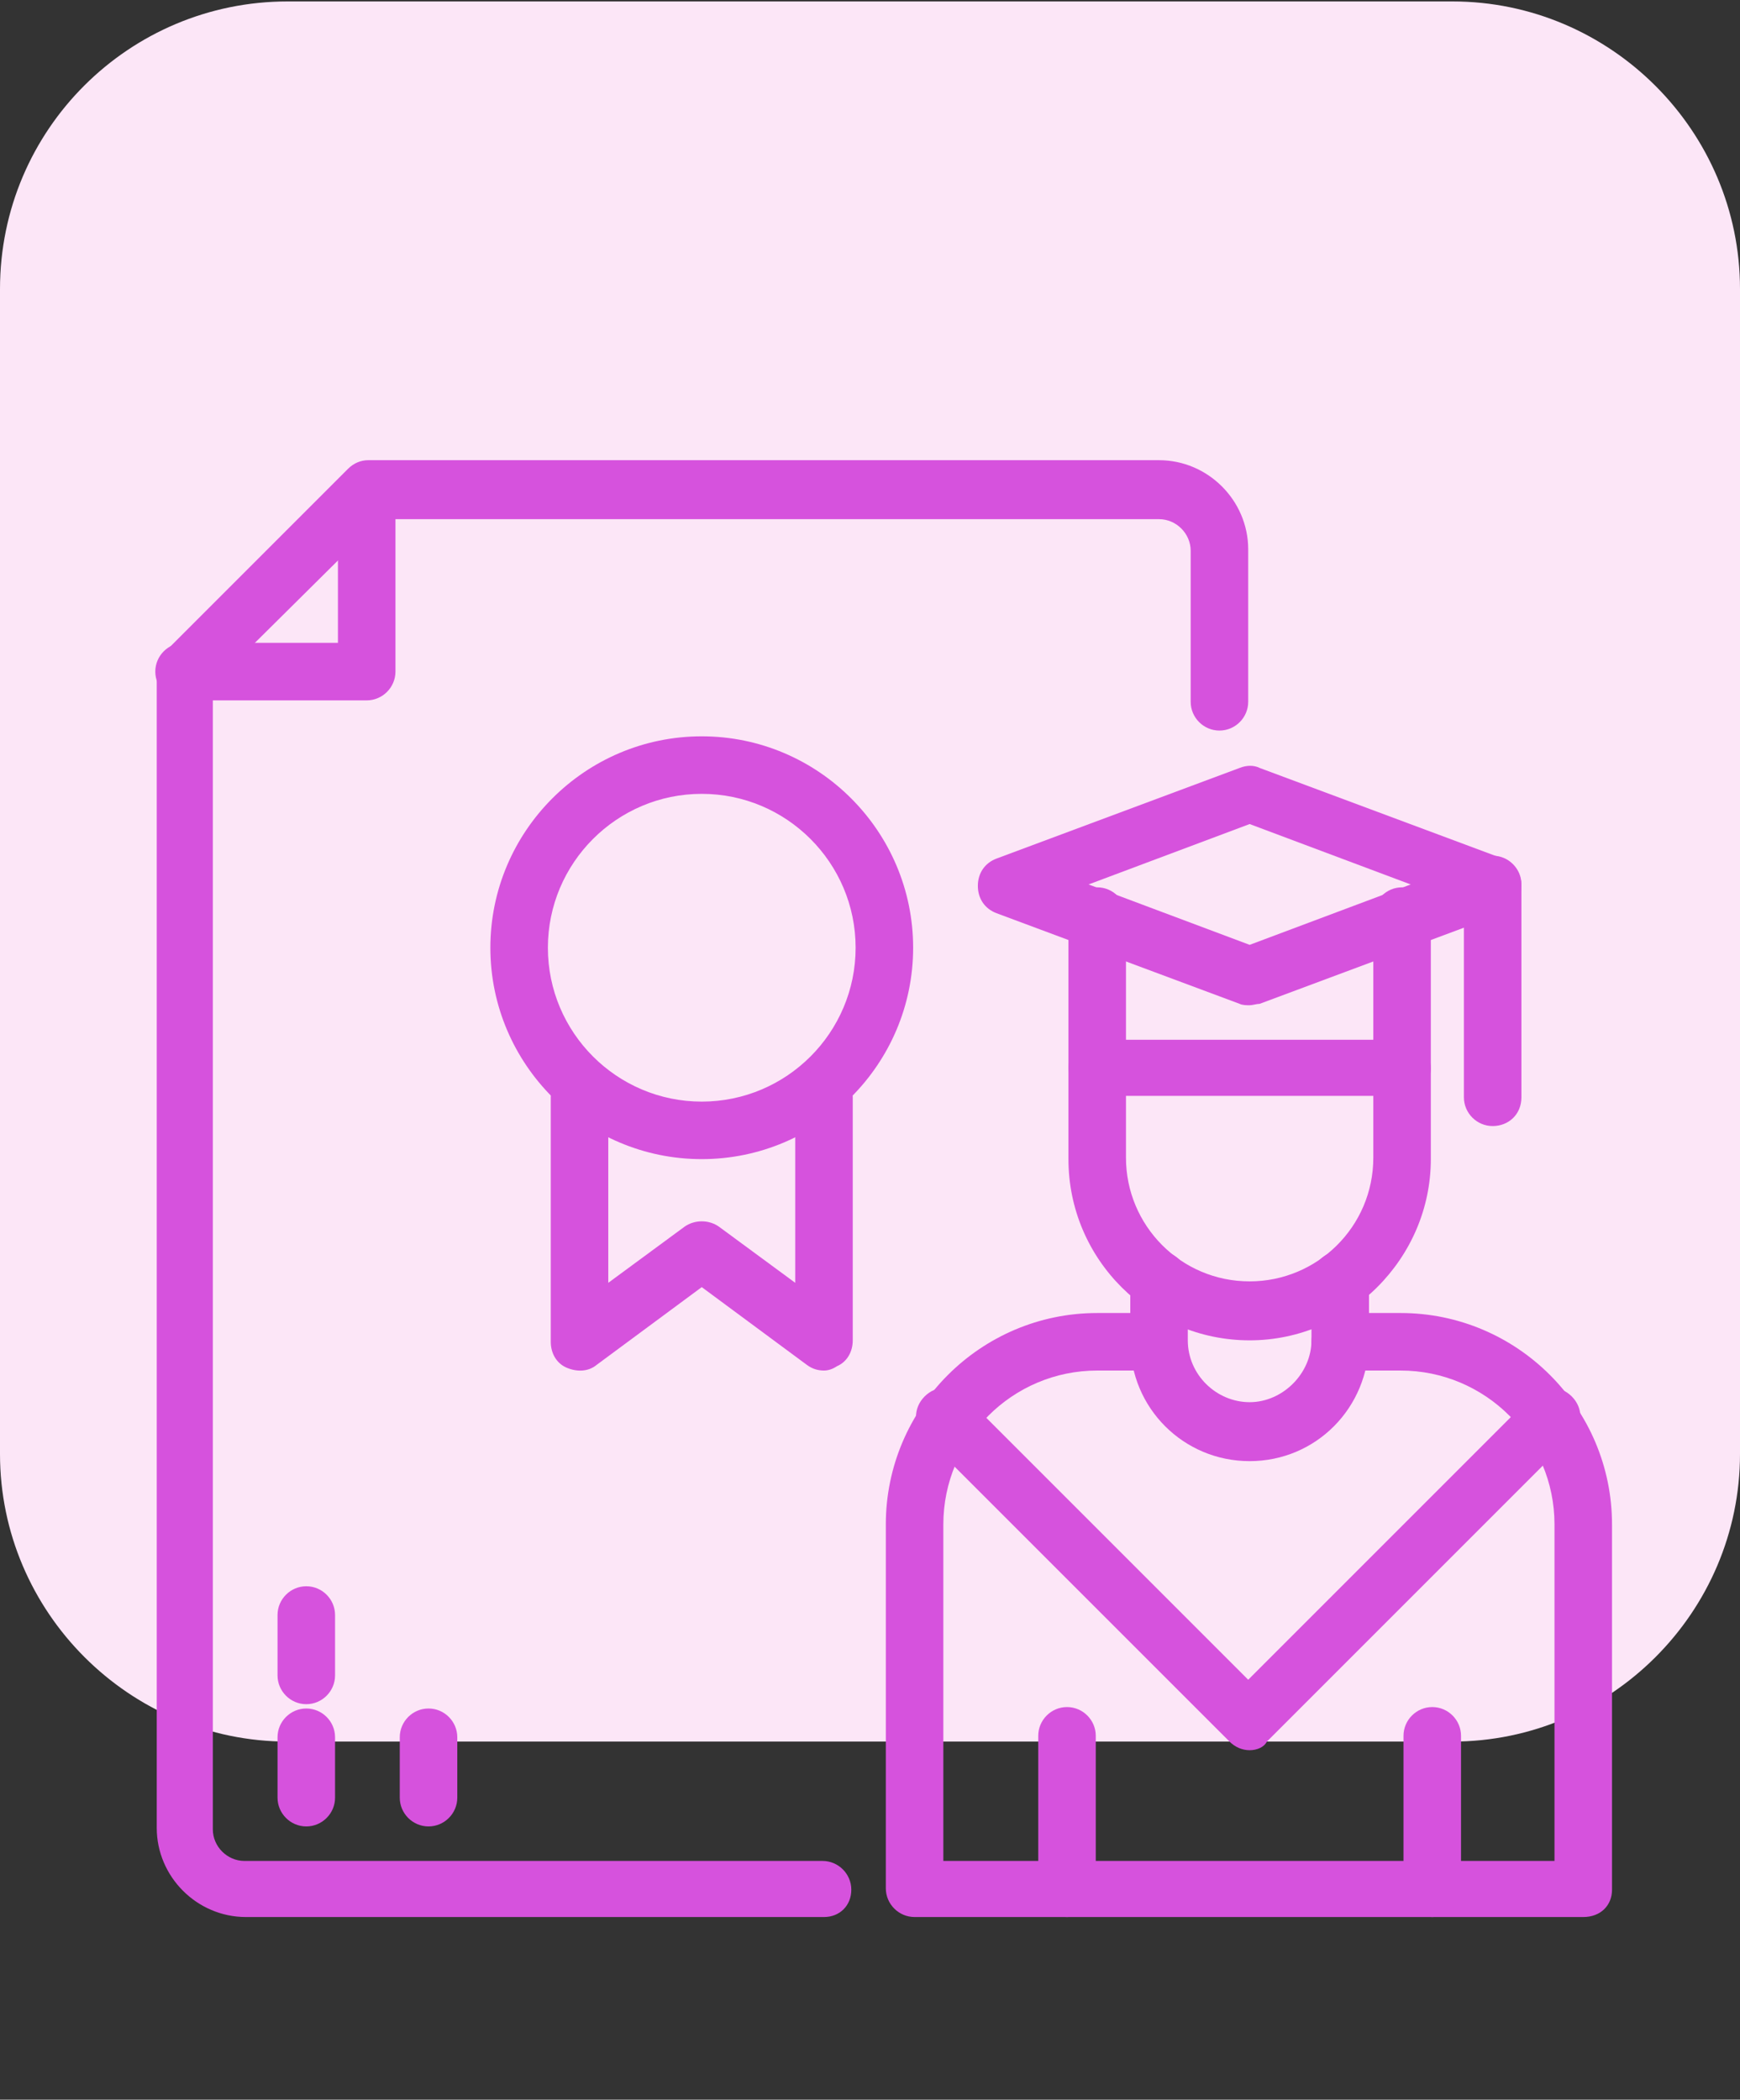
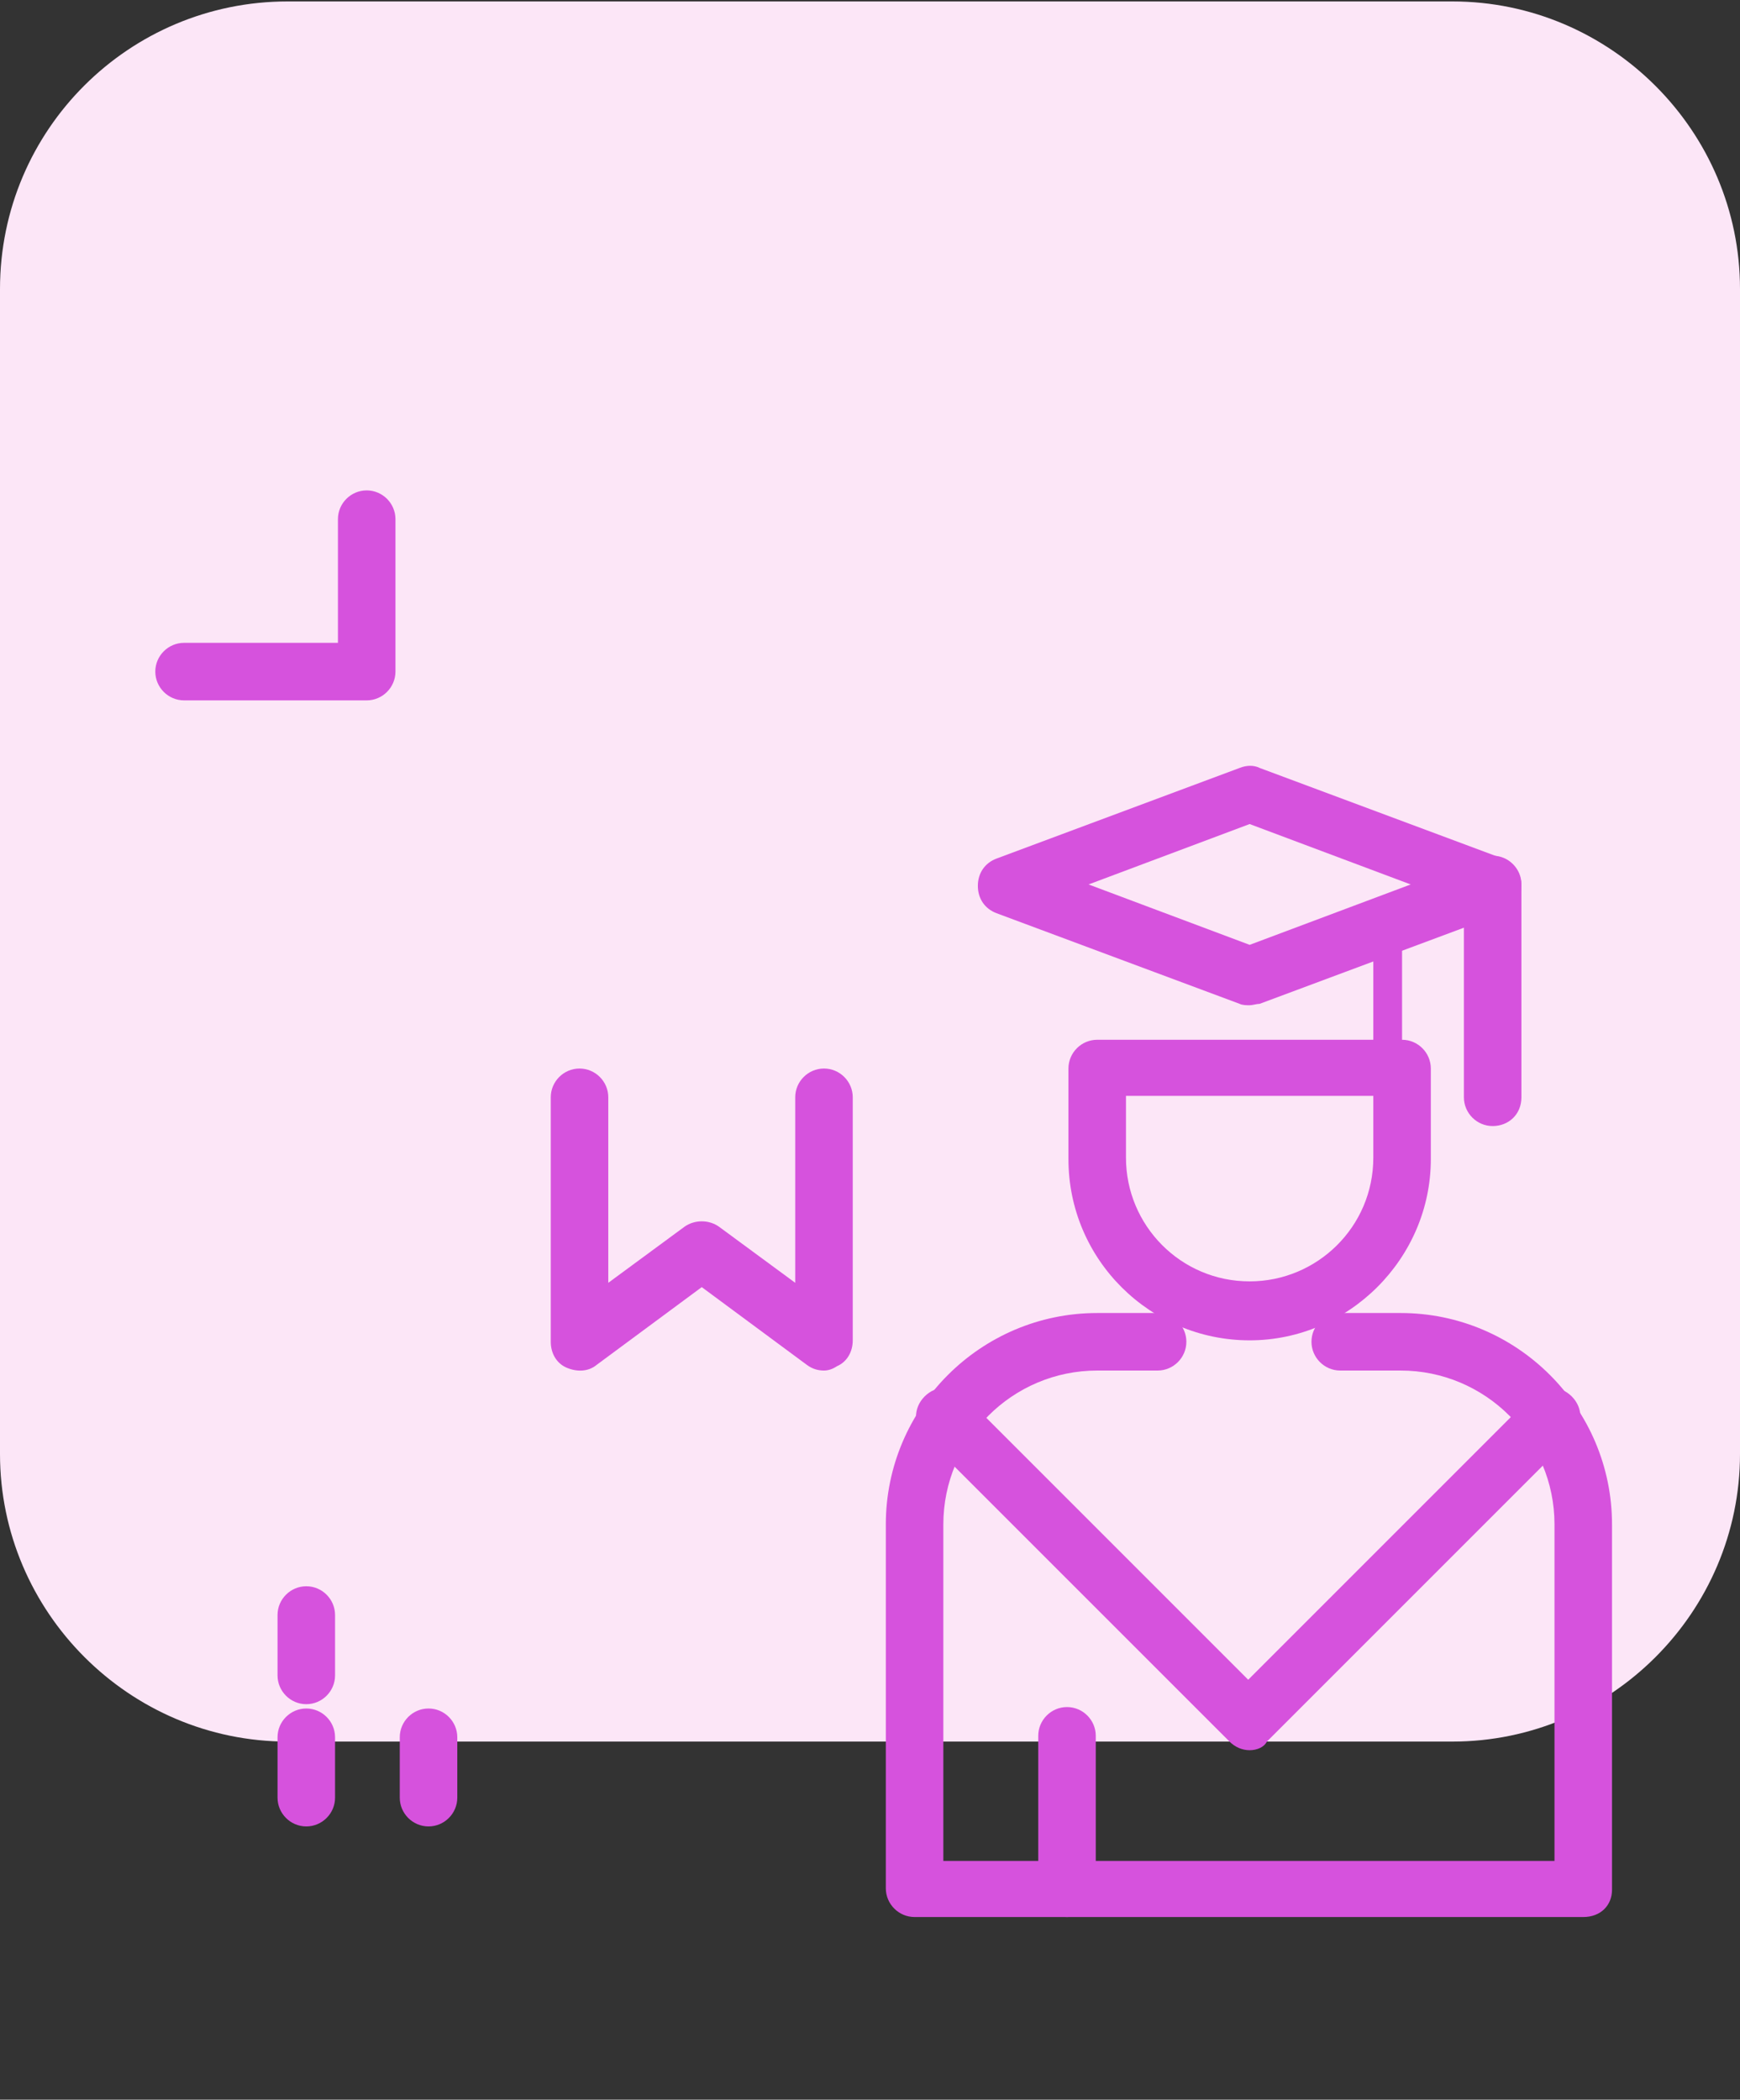
<svg xmlns="http://www.w3.org/2000/svg" version="1.1" id="Capa_1" x="0px" y="0px" viewBox="0 0 121 146" style="enable-background:new 0 0 121 146;" xml:space="preserve">
  <rect x="0" y="0" width="121" height="146" fill="#333333" stroke="none" />
  <style type="text/css"> .st0{fill:#FCE6F7;} .st1{fill:#D652DD;} </style>
  <path class="st0" d="M20,0.1h81c11,0,20,9,20,20v81c0,11-9,20-20,20H20c-11,0-20-9-20-20v-81C0,9,9,0.1,20,0.1z" />
  <g>
    <g>
      <g>
        <path class="st1" d="M86.9,93.2c-6.9,0-12.6-5.6-12.6-12.6v-6.3c0-1.1,0.9-2,2-2h21.2c1.1,0,2,0.9,2,2v6.3 C99.5,87.5,93.8,93.2,86.9,93.2z M78.3,76.2v4.3c0,4.7,3.8,8.6,8.6,8.6c4.7,0,8.6-3.8,8.6-8.6v-4.3H78.3z" />
        <path class="st1" d="M86.9,69.9c-0.2,0-0.5,0-0.7-0.1l-16.9-6.3c-0.8-0.3-1.3-1-1.3-1.9s0.5-1.6,1.3-1.9l16.9-6.3 c0.5-0.2,1-0.2,1.4,0l16.9,6.3c0.8,0.3,1.3,1,1.3,1.9s-0.5,1.6-1.3,1.9l-16.9,6.3C87.4,69.8,87.1,69.9,86.9,69.9z M75.7,61.5 l11.2,4.2l11.2-4.2l-11.2-4.2L75.7,61.5z" />
-         <path class="st1" d="M76.3,76.2c-1.1,0-2-0.9-2-2V63.7c0-1.1,0.9-2,2-2s2,0.9,2,2v10.6C78.3,75.3,77.4,76.2,76.3,76.2z" />
-         <path class="st1" d="M97.5,76.2c-1.1,0-2-0.9-2-2V63.7c0-1.1,0.9-2,2-2s2,0.9,2,2v10.6C99.5,75.3,98.6,76.2,97.5,76.2z" />
+         <path class="st1" d="M97.5,76.2c-1.1,0-2-0.9-2-2V63.7s2,0.9,2,2v10.6C99.5,75.3,98.6,76.2,97.5,76.2z" />
        <path class="st1" d="M103.8,78.3c-1.1,0-2-0.9-2-2V61.5c0-1.1,0.9-2,2-2s2,0.9,2,2v14.8C105.8,77.5,104.9,78.3,103.8,78.3z" />
-         <path class="st1" d="M86.9,101.6c-4.6,0-8.3-3.7-8.3-8.3V89c0-1.1,0.9-2,2-2s2,0.9,2,2v4.2c0,2.4,2,4.3,4.3,4.3s4.3-2,4.3-4.3V89 c0-1.1,0.9-2,2-2s2,0.9,2,2v4.2C95.2,97.9,91.5,101.6,86.9,101.6z" />
      </g>
      <path class="st1" d="M110.1,133.3H63.6c-1.1,0-2-0.9-2-2V106c0-8.1,6.6-14.7,14.7-14.7h4.2c1.1,0,2,0.9,2,2s-0.9,2-2,2h-4.2 c-5.9,0-10.7,4.8-10.7,10.7v23.4h42.5V106c0-5.9-4.8-10.7-10.7-10.7h-4.2c-1.1,0-2-0.9-2-2s0.9-2,2-2h4.2 c8.1,0,14.7,6.6,14.7,14.7v25.4C112.1,132.5,111.3,133.3,110.1,133.3z" />
      <path class="st1" d="M86.9,121.7c-0.5,0-1-0.2-1.4-0.6L64.3,99.9c-0.8-0.8-0.8-2,0-2.8s2-0.8,2.8,0l19.7,19.7l19.7-19.7 c0.8-0.8,2-0.8,2.8,0s0.8,2,0,2.8l-21.2,21.2C87.9,121.5,87.4,121.7,86.9,121.7z" />
      <path class="st1" d="M74.2,133.3c-1.1,0-2-0.9-2-2v-10.6c0-1.1,0.9-2,2-2s2,0.9,2,2v10.6C76.2,132.5,75.3,133.3,74.2,133.3z" />
-       <path class="st1" d="M99.6,133.3c-1.1,0-2-0.9-2-2v-10.6c0-1.1,0.9-2,2-2s2,0.9,2,2v10.6C101.6,132.5,100.7,133.3,99.6,133.3z" />
    </g>
    <g>
-       <path class="st1" d="M57.3,133.3H17.1c-3.4,0-6.2-2.8-6.2-6.2V46.7c0-0.5,0.2-1,0.6-1.4l12.7-12.7c0.4-0.4,0.9-0.6,1.4-0.6h55 c3.4,0,6.2,2.8,6.2,6.2v10.6c0,1.1-0.9,2-2,2s-2-0.9-2-2V38.3c0-1.2-1-2.2-2.2-2.2H26.4L14.8,47.6v79.6c0,1.2,1,2.2,2.2,2.2h40.2 c1.1,0,2,0.9,2,2S58.4,133.3,57.3,133.3z" />
      <path class="st1" d="M25.5,48.7H12.8c-1.1,0-2-0.9-2-2s0.9-2,2-2h10.7v-8.6c0-1.1,0.9-2,2-2s2,0.9,2,2v10.6 C27.5,47.8,26.6,48.7,25.5,48.7z" />
    </g>
    <g>
-       <path class="st1" d="M48.8,80.6c-8.1,0-14.7-6.6-14.7-14.7c0-8.1,6.6-14.7,14.7-14.7c8.1,0,14.7,6.6,14.7,14.7 C63.5,74,56.9,80.6,48.8,80.6z M48.8,55.2c-5.9,0-10.7,4.8-10.7,10.7c0,5.9,4.8,10.7,10.7,10.7c5.9,0,10.7-4.8,10.7-10.7 C59.5,60,54.7,55.2,48.8,55.2z" />
      <path class="st1" d="M57.3,95.3c-0.4,0-0.8-0.1-1.2-0.4l-7.3-5.4l-7.3,5.4c-0.6,0.5-1.4,0.5-2.1,0.2c-0.7-0.3-1.1-1-1.1-1.8V76.3 c0-1.1,0.9-2,2-2s2,0.9,2,2v12.9l5.3-3.9c0.7-0.5,1.7-0.5,2.4,0l5.3,3.9V76.3c0-1.1,0.9-2,2-2s2,0.9,2,2v16.9 c0,0.8-0.4,1.5-1.1,1.8C57.9,95.2,57.6,95.3,57.3,95.3z" />
    </g>
    <path class="st1" d="M21.3,118.5c-1.1,0-2-0.9-2-2v-4.2c0-1.1,0.9-2,2-2s2,0.9,2,2v4.2C23.3,117.6,22.4,118.5,21.3,118.5z" />
    <path class="st1" d="M21.3,127c-1.1,0-2-0.9-2-2v-4.2c0-1.1,0.9-2,2-2s2,0.9,2,2v4.2C23.3,126.1,22.4,127,21.3,127z" />
    <path class="st1" d="M29.8,127c-1.1,0-2-0.9-2-2v-4.2c0-1.1,0.9-2,2-2s2,0.9,2,2v4.2C31.8,126.1,30.9,127,29.8,127z" />
  </g>
</svg>